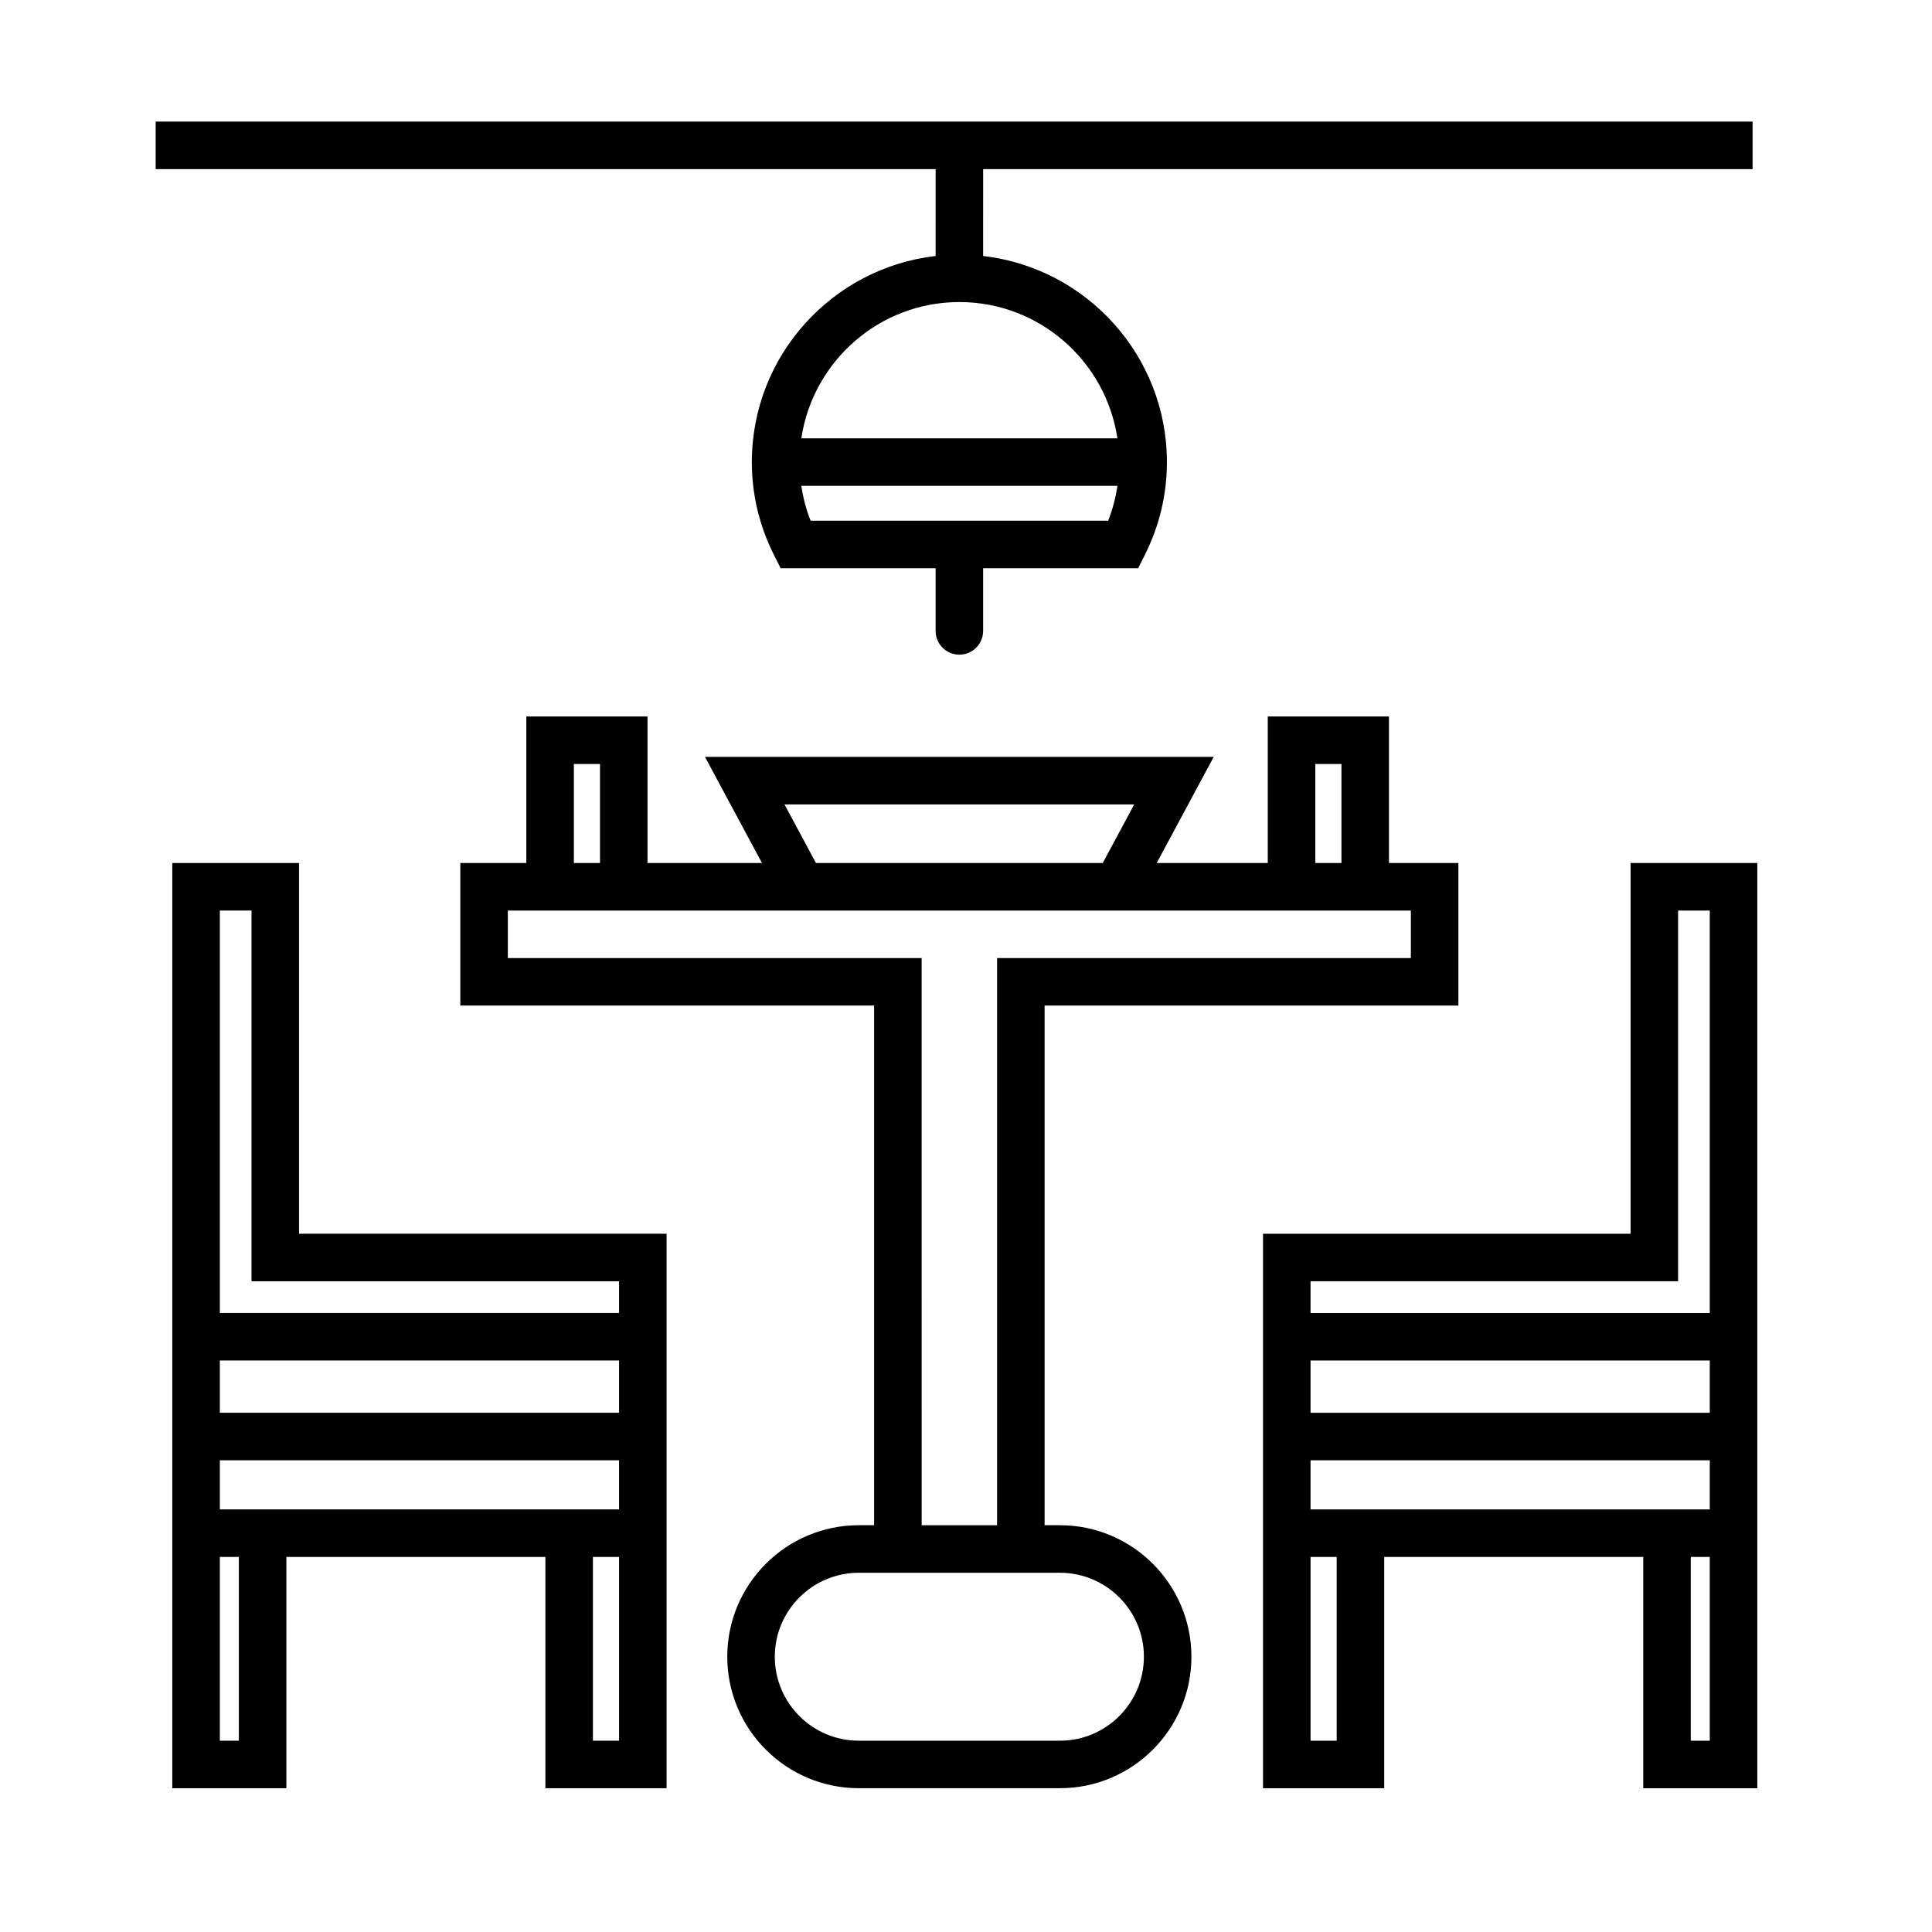
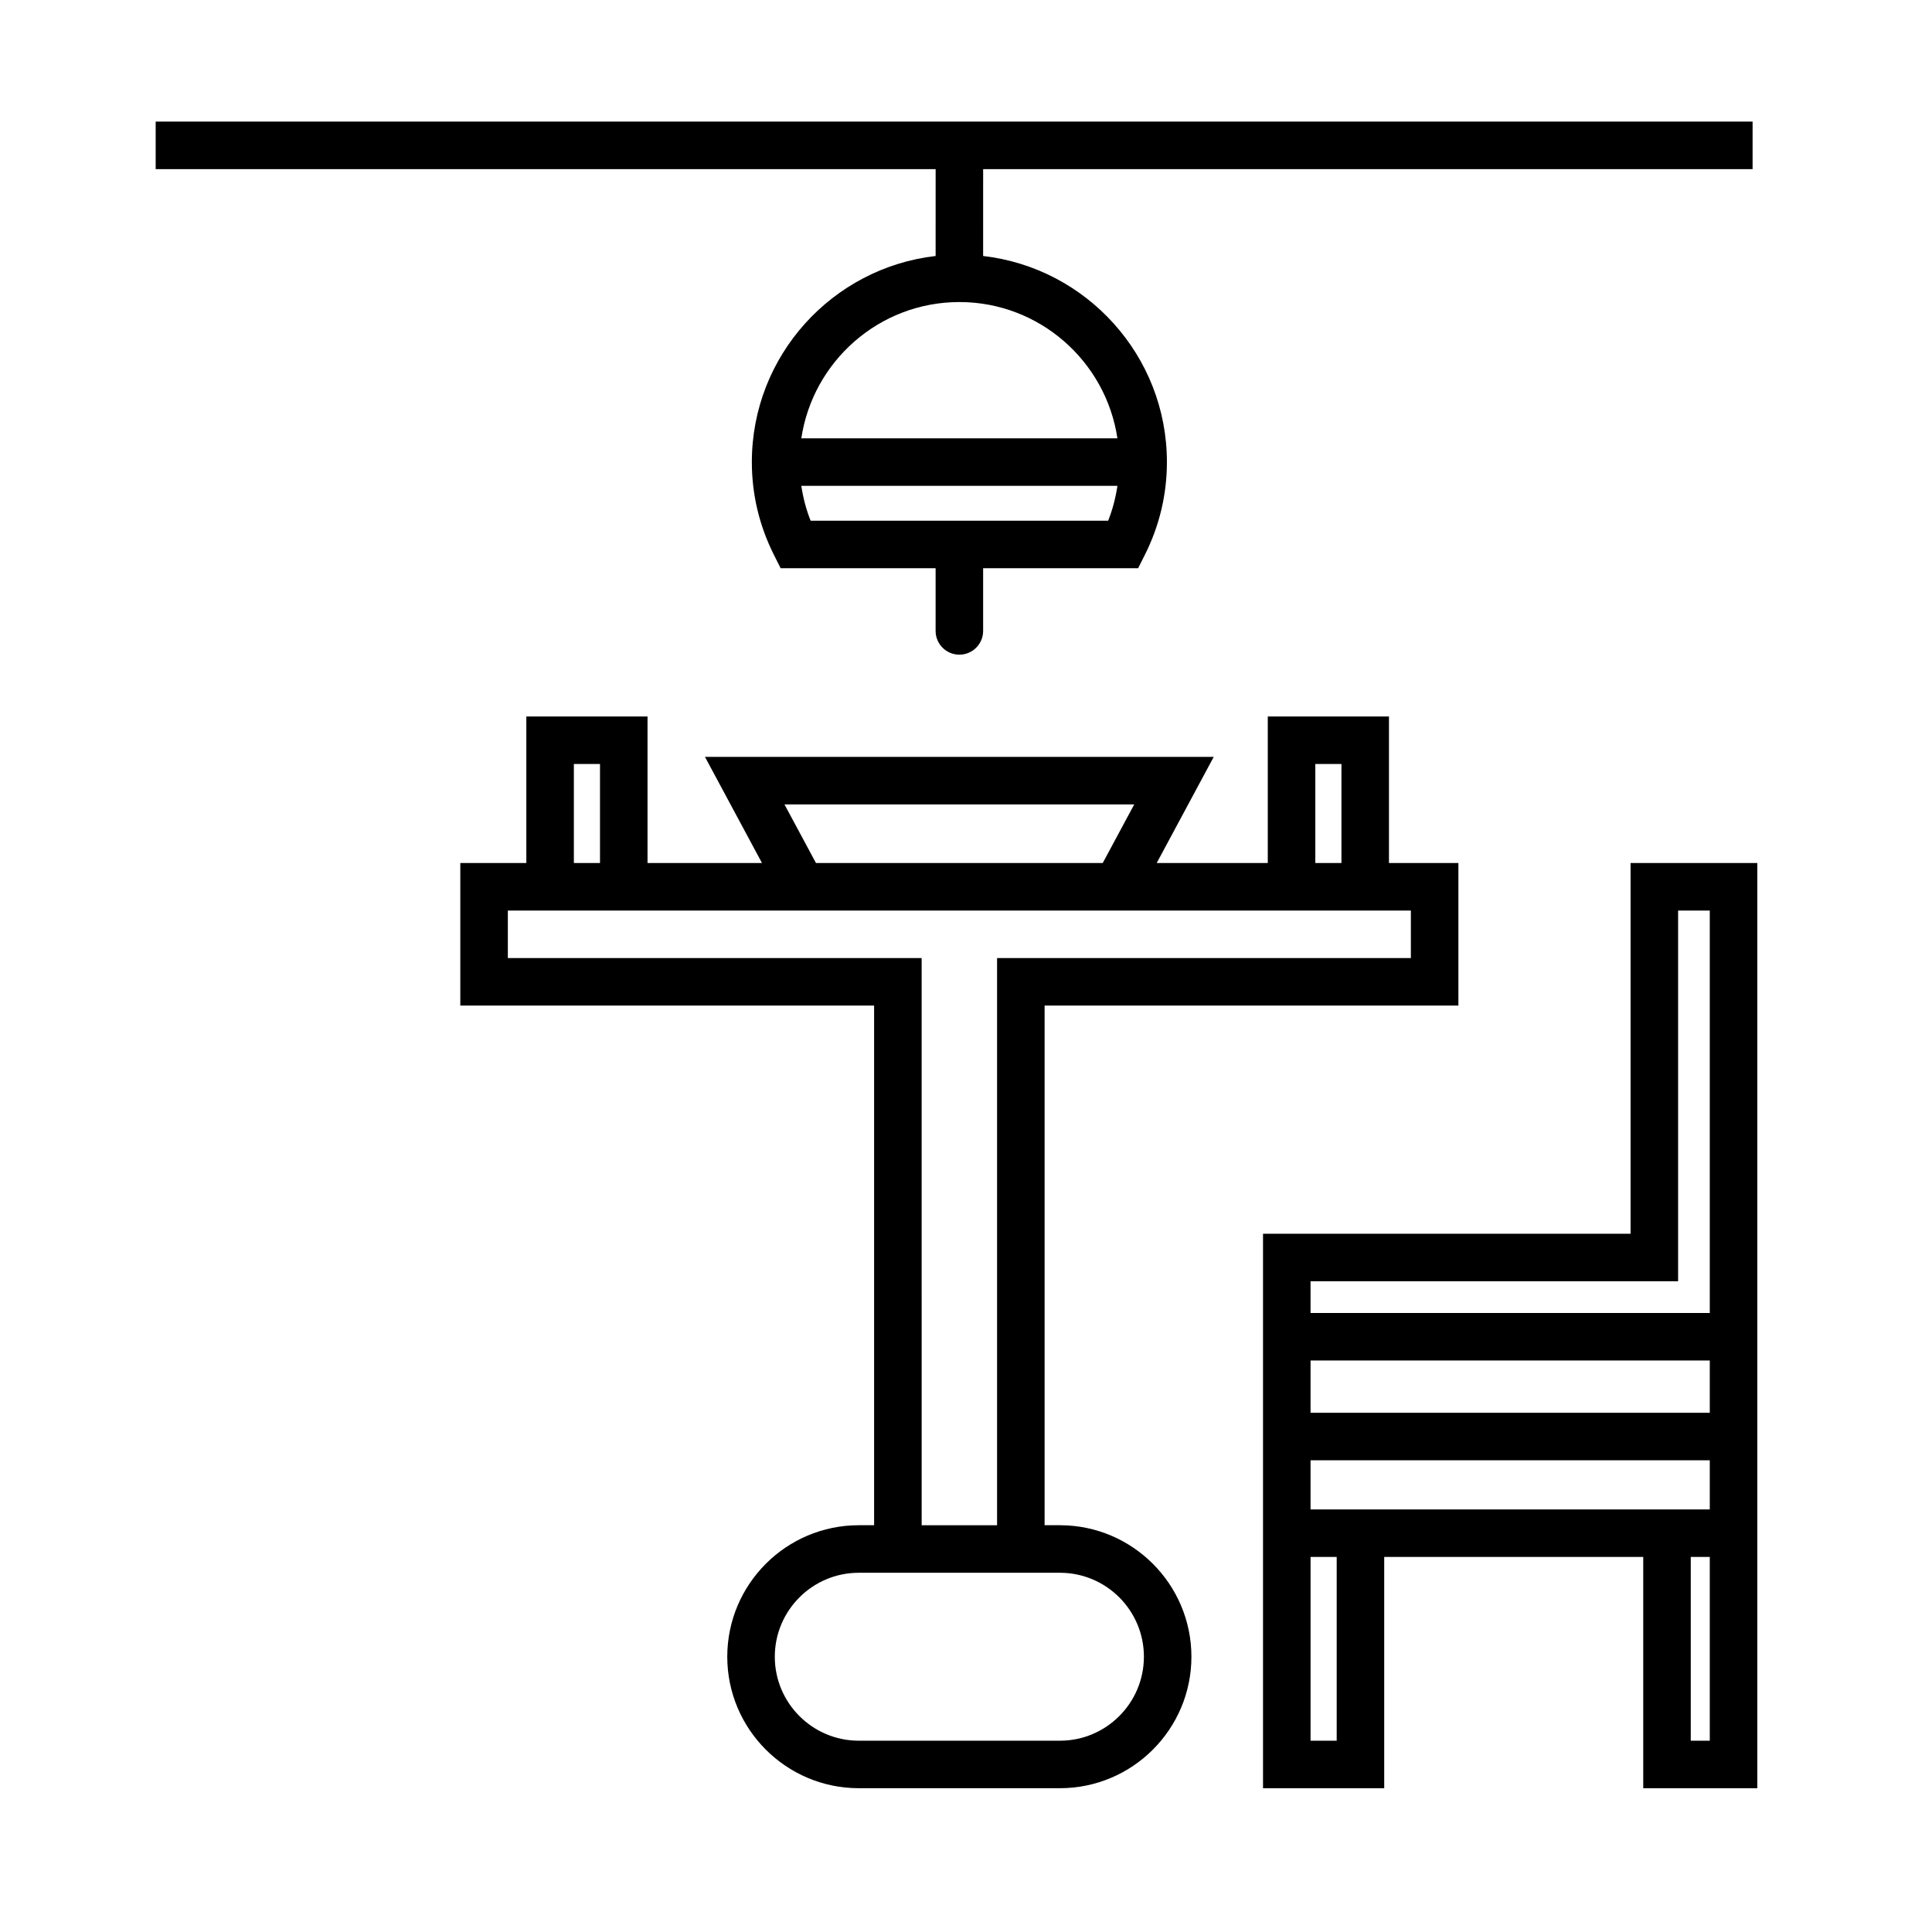
<svg xmlns="http://www.w3.org/2000/svg" fill="#000000" width="800px" height="800px" version="1.1" viewBox="144 144 512 512">
  <g>
    <path d="m424.9 548.2h-4.07v-137.71h109.66v-37.785h-18.398v-38.832h-32.117v38.832h-29.434l15.113-28.129-134.83 0.004 15.113 28.129-30.336-0.004v-38.832h-32.117v38.832h-17.496v37.785h109.66v137.71h-4.066c-19.215 0-34.848 15.633-34.848 34.848 0 19.211 15.633 34.844 34.848 34.844h53.312c19.211 0 34.844-15.633 34.844-34.844-0.004-19.215-15.633-34.848-34.848-34.848zm67.672-201.73h6.926v26.238h-6.926zm-140.68 10.707h92.691l-8.348 15.531h-75.996zm-55.812-10.707h6.926v26.238h-6.926zm-17.496 51.434v-12.594h239.31v12.594h-109.66v150.3h-19.984l-0.004-150.3zm146.31 207.4h-53.309c-12.27 0-22.254-9.98-22.254-22.25 0-12.273 9.98-22.254 22.254-22.254h53.312c12.27 0 22.25 9.98 22.25 22.254-0.008 12.27-9.988 22.25-22.254 22.25z" />
-     <path d="m223.25 372.71h-33.59v245.19h30.23v-61.293h68.645v61.293h32.117v-146.95h-97.402zm-20.992 158.28h105.8v13.02h-105.8zm5.039 74.312h-5.039v-48.699h5.039zm93.832 0v-48.699h6.926v48.699zm6.93-86.906h-105.8v-13.855h105.8zm0-34.848v8.398h-105.8v-106.64h8.398v98.242z" />
    <path d="m576.12 372.71v98.242h-97.406v146.95h32.117v-61.293h68.645v61.293h30.23v-245.19zm-84.812 110.84h97.406v-98.242h8.395v106.64h-105.8zm0 47.441h105.8v13.02h-105.8zm6.93 74.312h-6.926v-48.699h6.926zm93.832 0v-48.699h5.039v48.699zm5.039-86.906h-105.8v-13.855h105.8z" />
    <path d="m391.95 211.84c-27.367 3.141-48.703 26.418-48.703 54.613 0 8.605 1.98 16.898 5.883 24.66l1.742 3.465h41.074v16.621c0 3.477 2.82 6.297 6.297 6.297 3.477 0 6.297-2.82 6.297-6.297v-16.621h41.082l1.742-3.465c3.898-7.754 5.879-16.051 5.879-24.66 0-28.191-21.332-51.473-48.703-54.613l0.004-23.02h203.91v-12.594h-423.2v12.594h206.7zm-33.129 70.148c-1.195-2.996-1.988-6.086-2.465-9.234h83.773c-0.473 3.152-1.266 6.242-2.453 9.234zm81.305-21.832h-83.766c3.059-20.398 20.645-36.109 41.883-36.109 21.234 0 38.828 15.707 41.883 36.109z" />
  </g>
</svg>